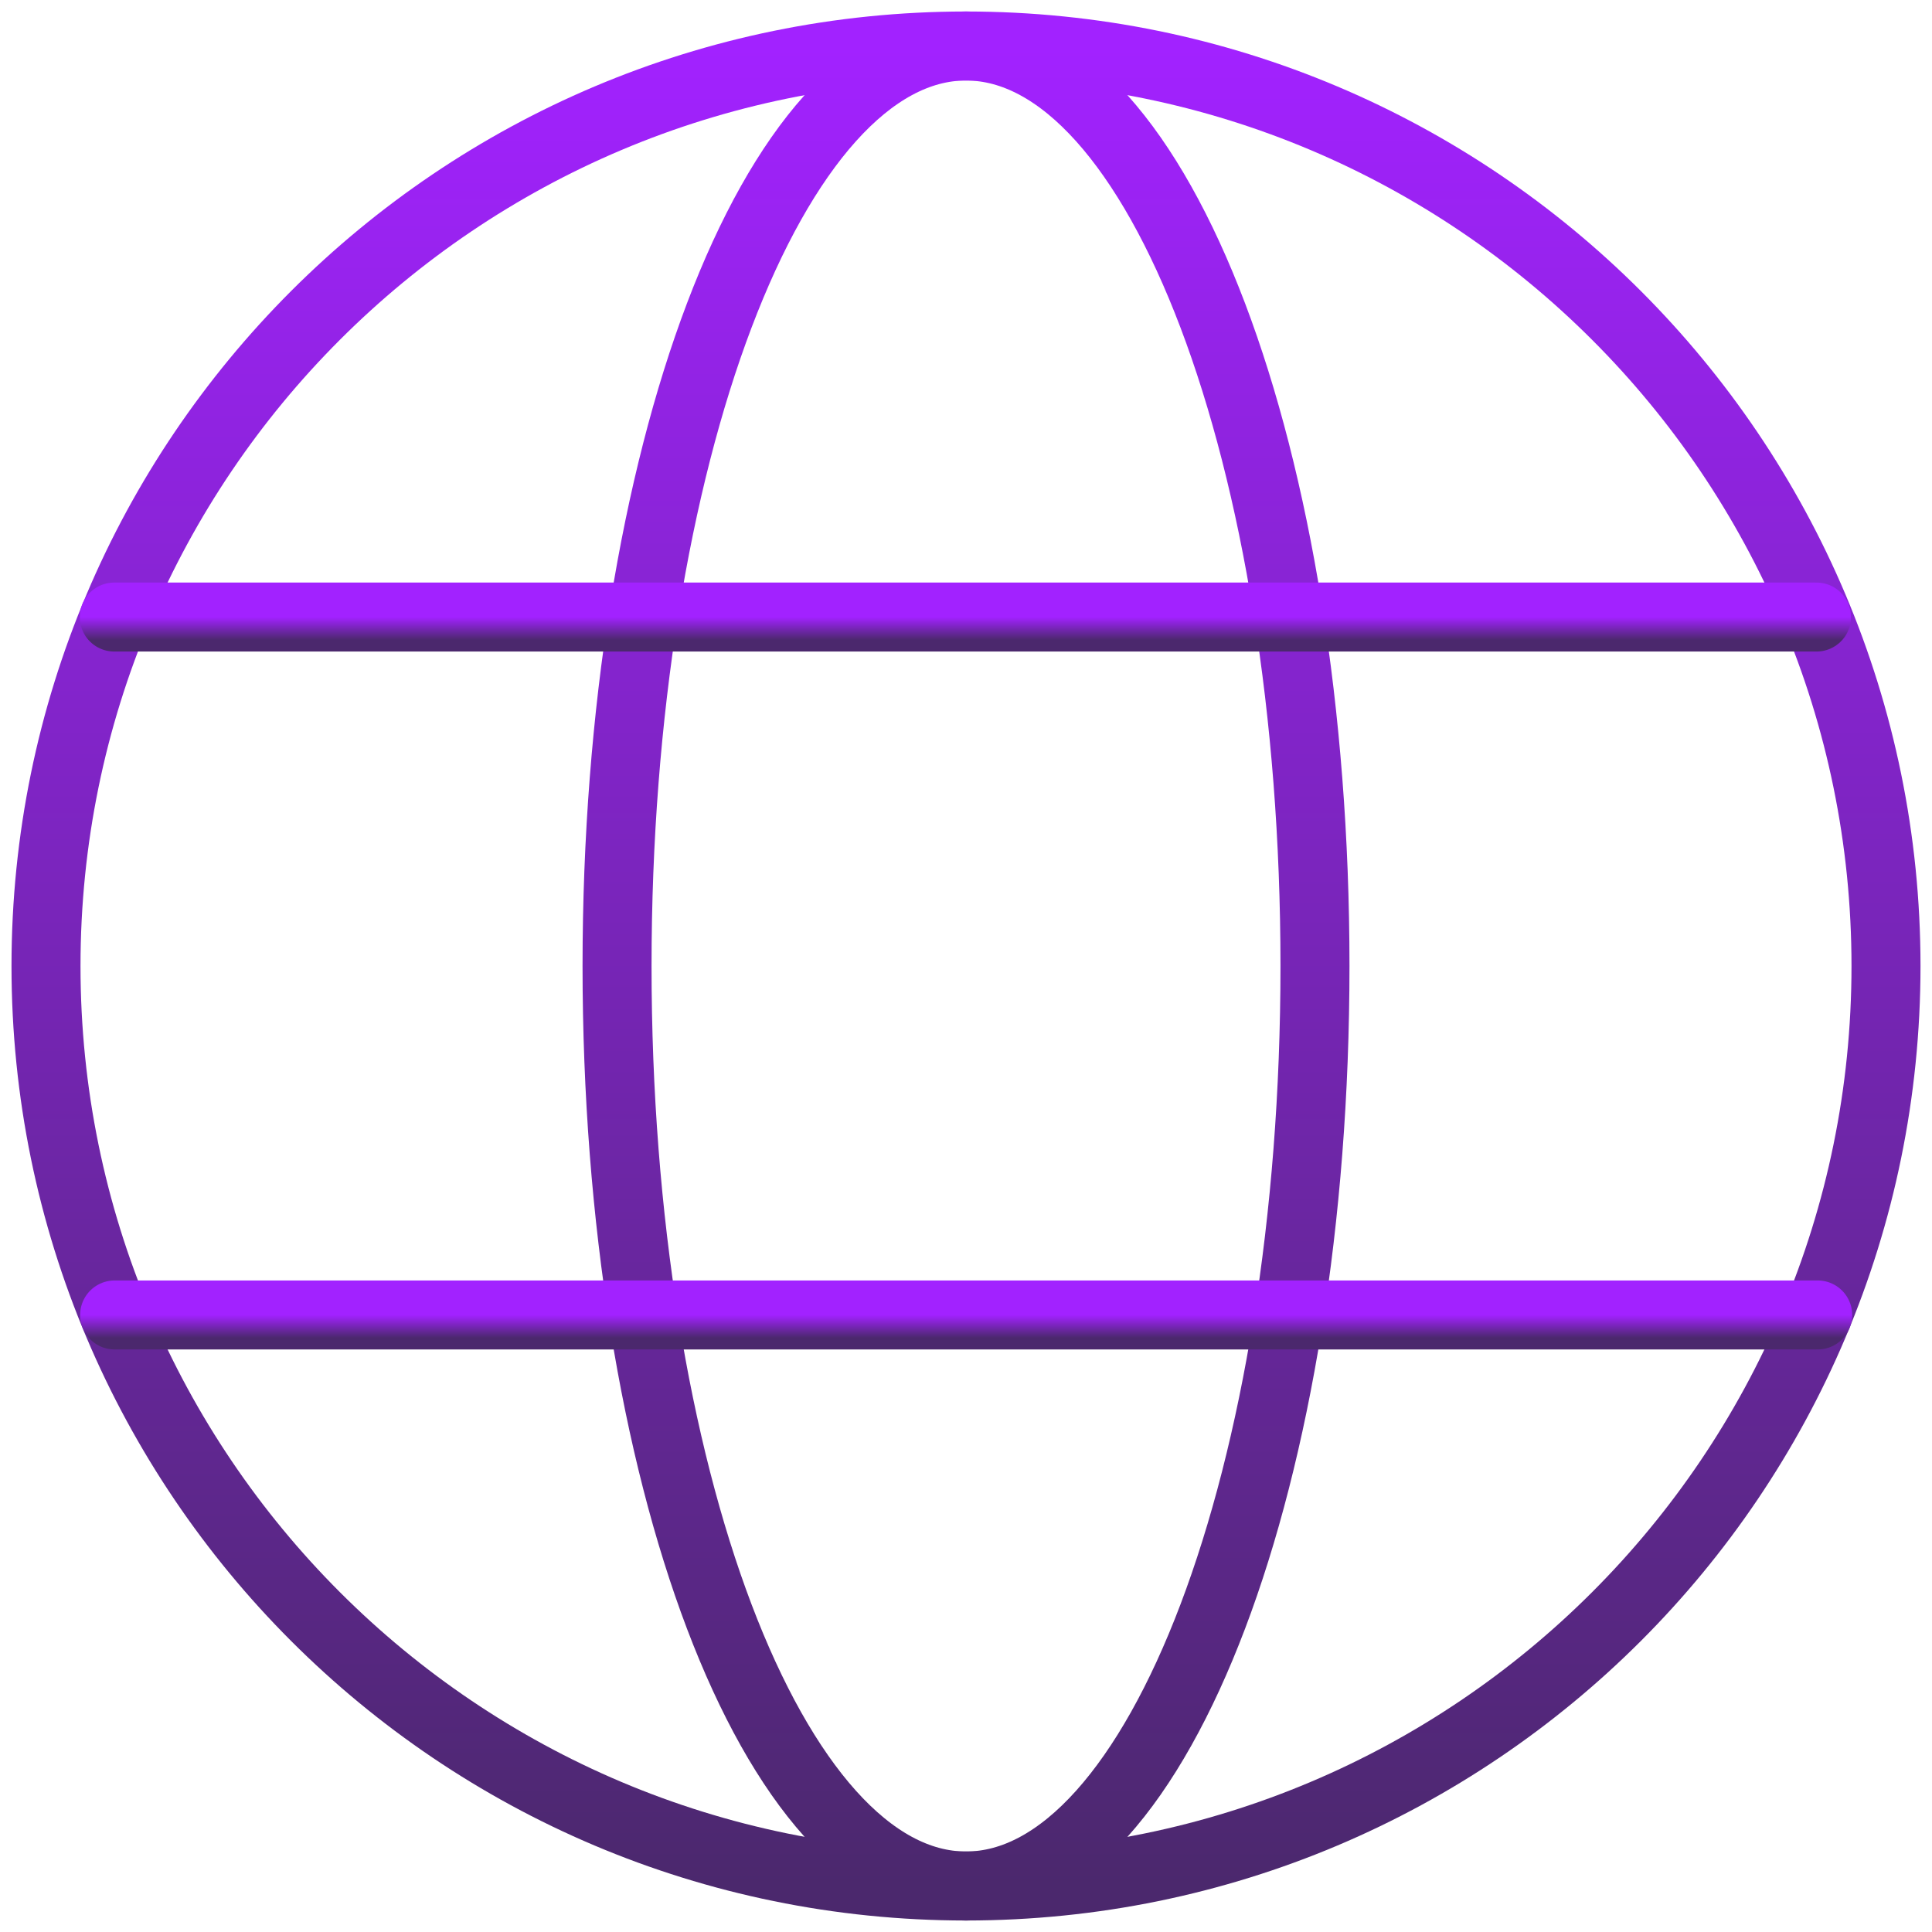
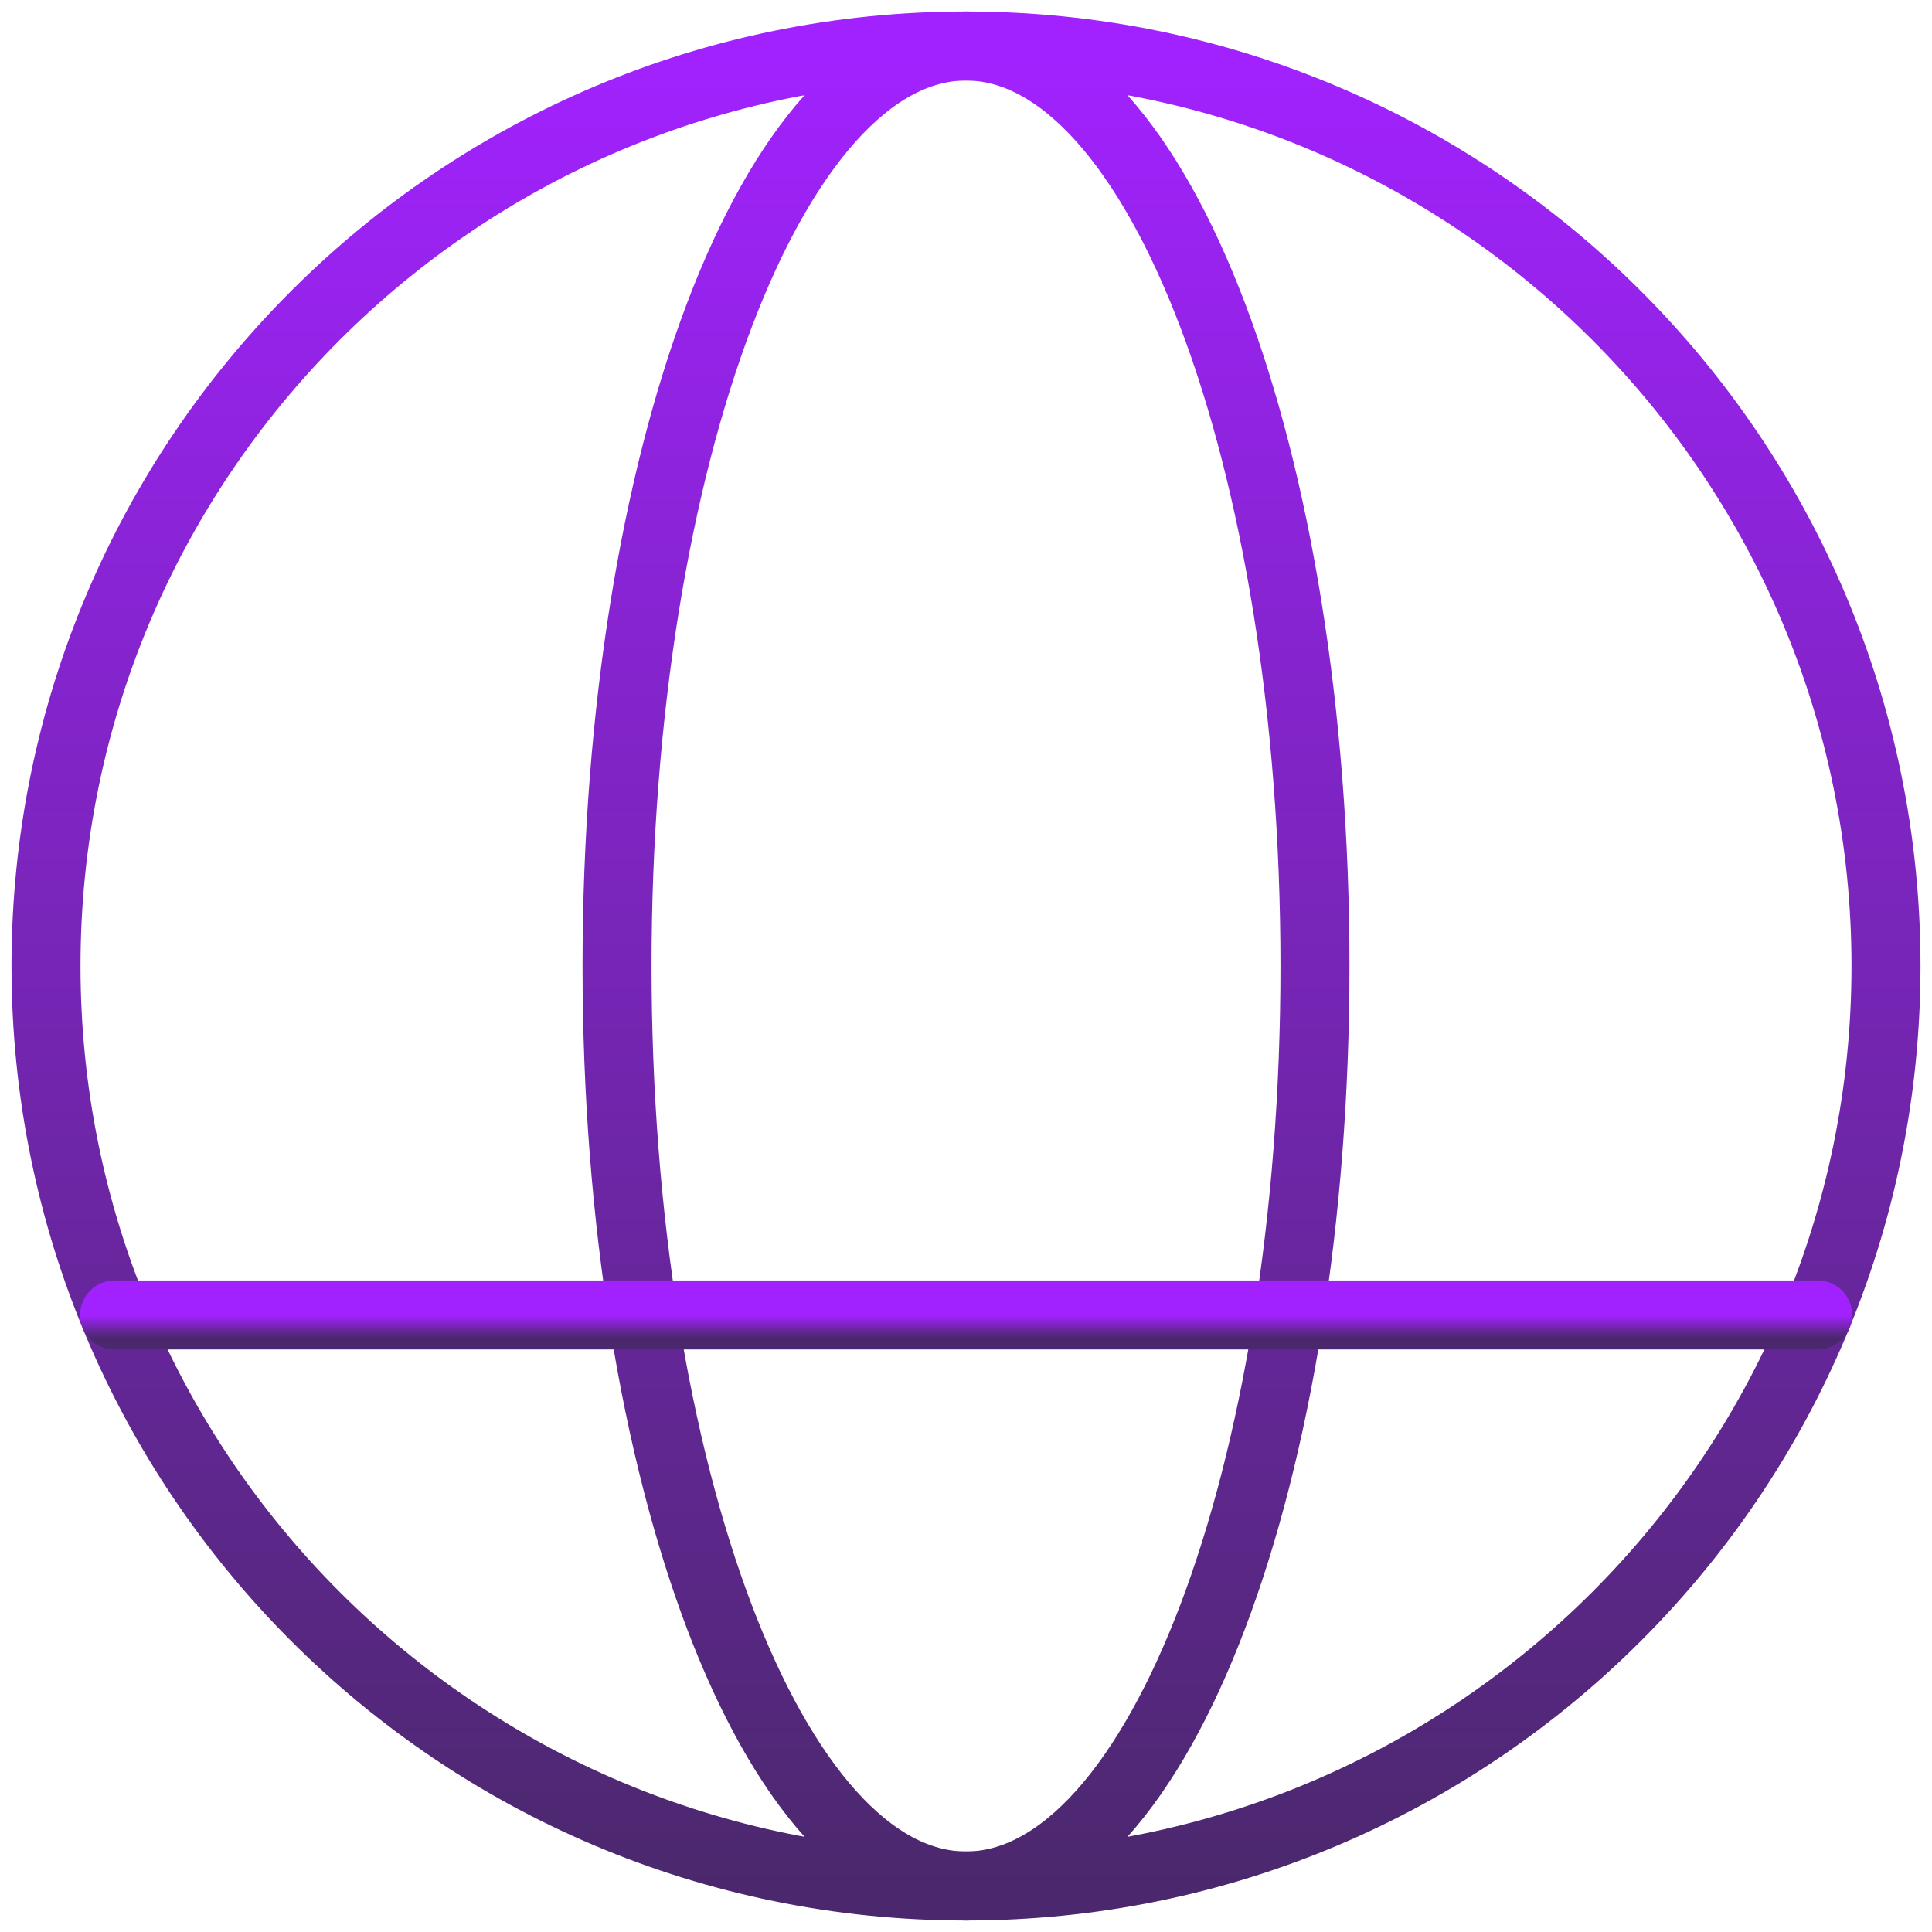
<svg xmlns="http://www.w3.org/2000/svg" width="84" height="84" viewBox="0 0 84 84" fill="none">
  <path d="M42 82C64.091 82 82 64.091 82 42C82 19.909 64.091 2 42 2C19.909 2 2 19.909 2 42C2 64.091 19.909 82 42 82Z" stroke="url(#paint0_linear_24087_14586)" stroke-width="3" stroke-miterlimit="10" stroke-linecap="round" stroke-linejoin="round" />
-   <path d="M42.001 82C50.38 82 57.173 64.091 57.173 42C57.173 19.909 50.38 2 42.001 2C33.621 2 26.828 19.909 26.828 42C26.828 64.091 33.621 82 42.001 82Z" stroke="url(#paint1_linear_24087_14586)" stroke-width="3" stroke-miterlimit="10" stroke-linecap="round" stroke-linejoin="round" />
-   <path d="M4.969 26.828H78.977" stroke="url(#paint2_linear_24087_14586)" stroke-width="3" stroke-miterlimit="10" stroke-linecap="round" stroke-linejoin="round" />
+   <path d="M42.001 82C50.38 82 57.173 64.091 57.173 42C57.173 19.909 50.38 2 42.001 2C33.621 2 26.828 19.909 26.828 42C26.828 64.091 33.621 82 42.001 82" stroke="url(#paint1_linear_24087_14586)" stroke-width="3" stroke-miterlimit="10" stroke-linecap="round" stroke-linejoin="round" />
  <path d="M4.984 57.172H79.029" stroke="url(#paint3_linear_24087_14586)" stroke-width="3" stroke-miterlimit="10" stroke-linecap="round" stroke-linejoin="round" />
  <defs>
    <linearGradient id="paint0_linear_24087_14586" x1="42" y1="2" x2="42" y2="82" gradientUnits="userSpaceOnUse">
      <stop stop-color="#A222FF" />
      <stop offset="1" stop-color="#4B286D" />
    </linearGradient>
    <linearGradient id="paint1_linear_24087_14586" x1="42.001" y1="2" x2="42.001" y2="82" gradientUnits="userSpaceOnUse">
      <stop stop-color="#A222FF" />
      <stop offset="1" stop-color="#4B286D" />
    </linearGradient>
    <linearGradient id="paint2_linear_24087_14586" x1="41.973" y1="26.828" x2="41.973" y2="27.828" gradientUnits="userSpaceOnUse">
      <stop stop-color="#A222FF" />
      <stop offset="1" stop-color="#4B286D" />
    </linearGradient>
    <linearGradient id="paint3_linear_24087_14586" x1="42.007" y1="57.172" x2="42.007" y2="58.172" gradientUnits="userSpaceOnUse">
      <stop stop-color="#A222FF" />
      <stop offset="1" stop-color="#4B286D" />
    </linearGradient>
  </defs>
</svg>